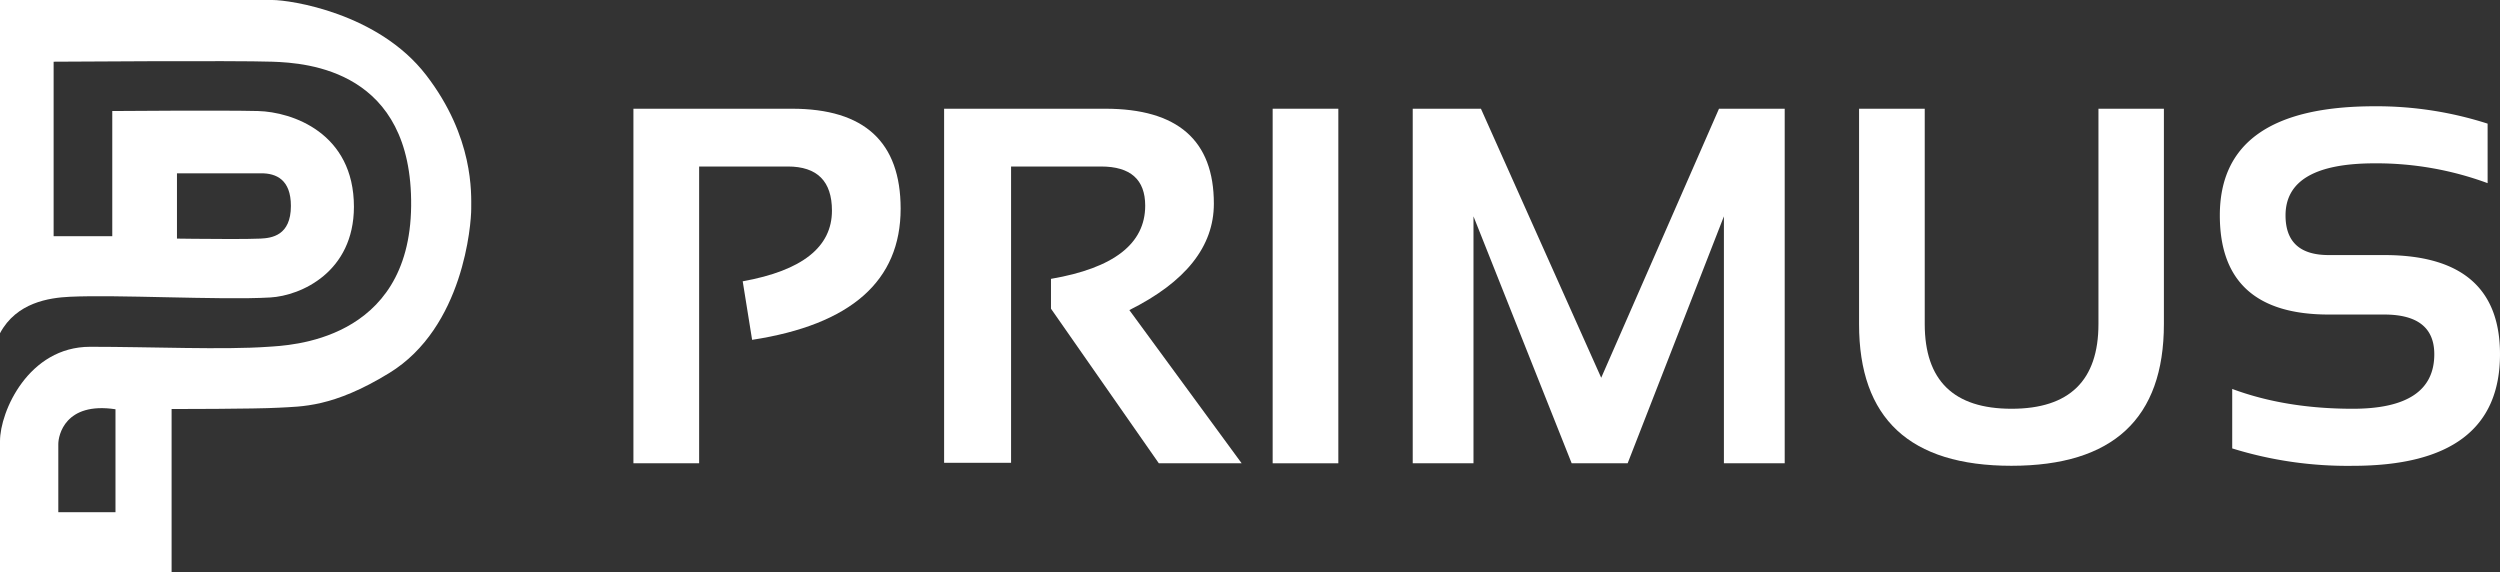
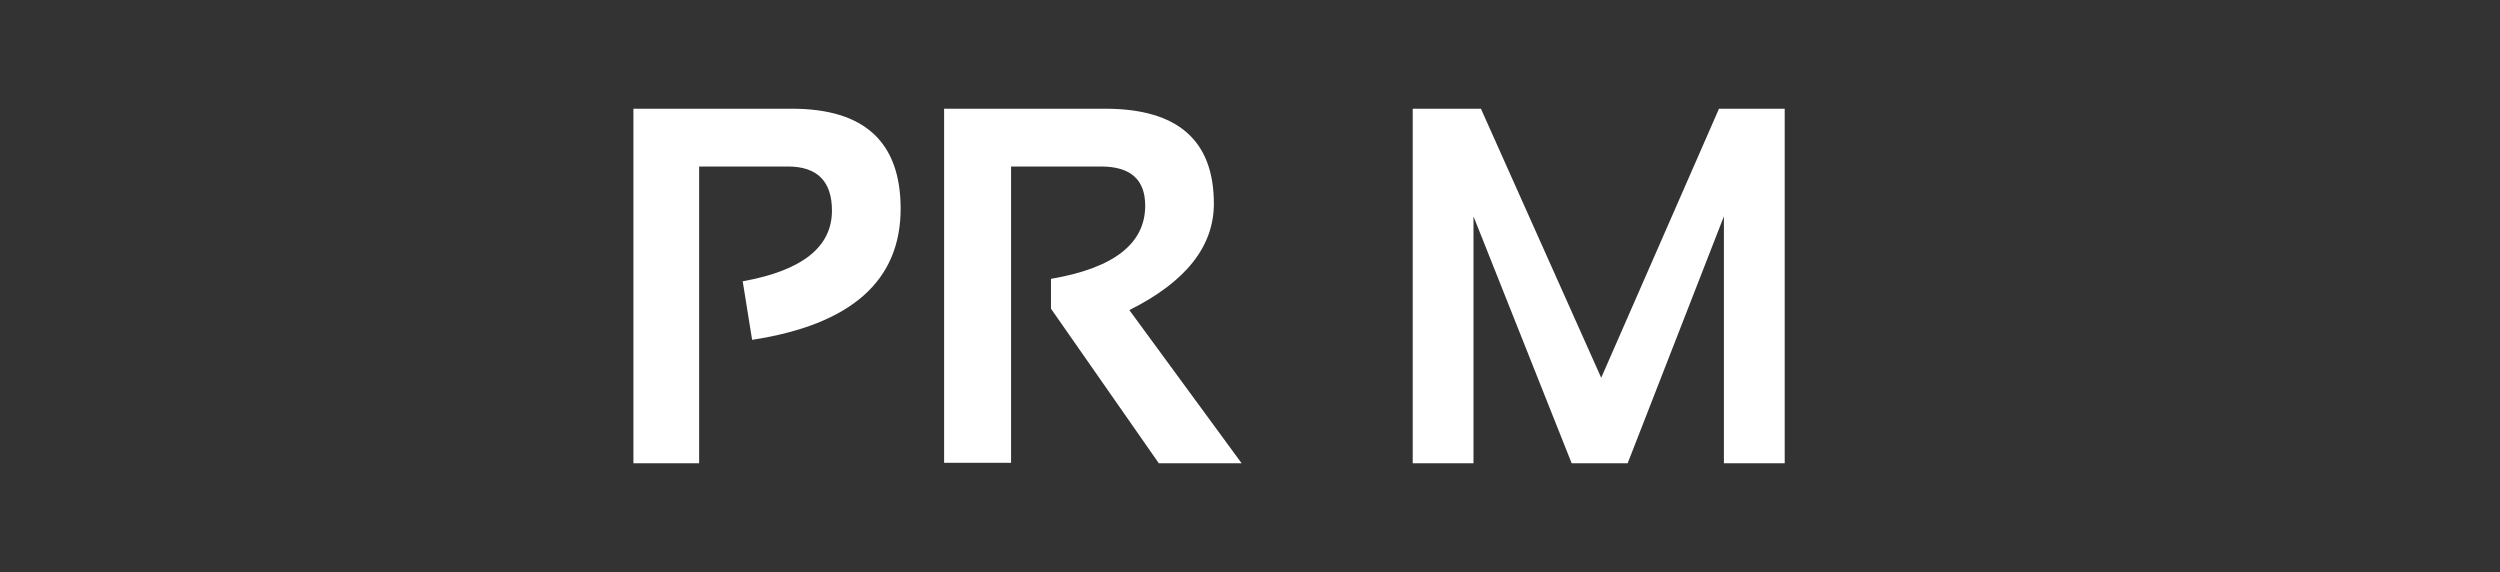
<svg xmlns="http://www.w3.org/2000/svg" id="Lag_1" data-name="Lag 1" viewBox="0 0 662 151.47">
  <rect x="0" y="0" width="662" height="151.47" fill="#333333" stroke="none" />
  <defs>
    <style>.cls-1{fill:#fff;}</style>
  </defs>
-   <path class="cls-1" d="M224.44,581.84c0-2.27,1.76-11.23,15.14-9.21v27.26H224.44Zm31.42-54.4V510.15H278.2c3.92,0,7.83,1.64,7.83,8.64,0,7.89-5.12,8.51-8.07,8.65-1.84.09-4.91.11-8.18.11-6.55,0-13.92-.11-13.92-.11M209,464.26V552.5c4.35-8.14,13-9.4,18.55-9.66,6.22-.29,15.8-.08,25.49.13,10.38.22,20.88.45,27.53.06,8.16-.47,22.12-6.75,22.15-24,0-19.62-16.4-25.13-25.37-25.37-9.27-.24-38.62,0-38.62,0v33.14H223.2v-46.2s48.27-.34,57.94,0c9.29.32,37.11,2.27,36.73,38.24S285.3,555.72,280,556.09c-11.75.84-30.86,0-47.15,0S209,573.2,209,581.09v34.65h45.44V572.57s22.25,0,28.31-.35,14.36,0,29.32-9.18c19.72-12.07,21.71-39.51,21.71-43.49s.75-18.93-11.94-35.41-36-19.88-40.7-19.88Z" transform="translate(-209 -464.26)" />
  <path class="cls-1" d="M376.73,586.94V493.05h42q28.75,0,28.76,26.46,0,28.69-39.33,34.74l-2.49-15.5q23.63-4.26,23.63-18.71,0-11.68-11.68-11.69H394.13v78.59Z" transform="translate(-209 -464.26)" />
  <path class="cls-1" d="M459,586.81V493.05h42.68q28.76,0,28.75,25.15,0,17-22.38,28.17l29.74,40.57H515.86L487.3,546V538.1q24.94-4.27,24.95-19.37,0-10.38-11.69-10.38H476.73v78.46Z" transform="translate(-209 -464.26)" />
-   <path class="cls-1" d="M563.39,493.05v93.89H546V493.05Z" transform="translate(-209 -464.26)" />
+   <path class="cls-1" d="M563.39,493.05H546V493.05Z" transform="translate(-209 -464.26)" />
  <path class="cls-1" d="M583.09,586.94V493.05h18.06L633,564.29l31.19-71.24h17.4v93.89H665.49V521.55L640,586.94H625.18l-26-65.39v65.39Z" transform="translate(-209 -464.26)" />
-   <path class="cls-1" d="M701.28,550.05v-57h17.39v57q0,22.46,23,22.45t23-22.45v-57H782v57q0,37.55-40.38,37.55T701.28,550.05Z" transform="translate(-209 -464.26)" />
-   <path class="cls-1" d="M800.09,583V567.25q14.11,5.25,31.91,5.25,21.6,0,21.6-14.44,0-10.51-13.26-10.51H825.63q-28.83,0-28.82-26.26,0-28.89,41-28.89A96,96,0,0,1,867.72,497v15.76a85,85,0,0,0-29.88-5.25q-23.62,0-23.63,13.79,0,10.5,11.42,10.5h14.71q30.66,0,30.66,26.27,0,29.54-39,29.54A103,103,0,0,1,800.09,583Z" transform="translate(-209 -464.26)" />
</svg>